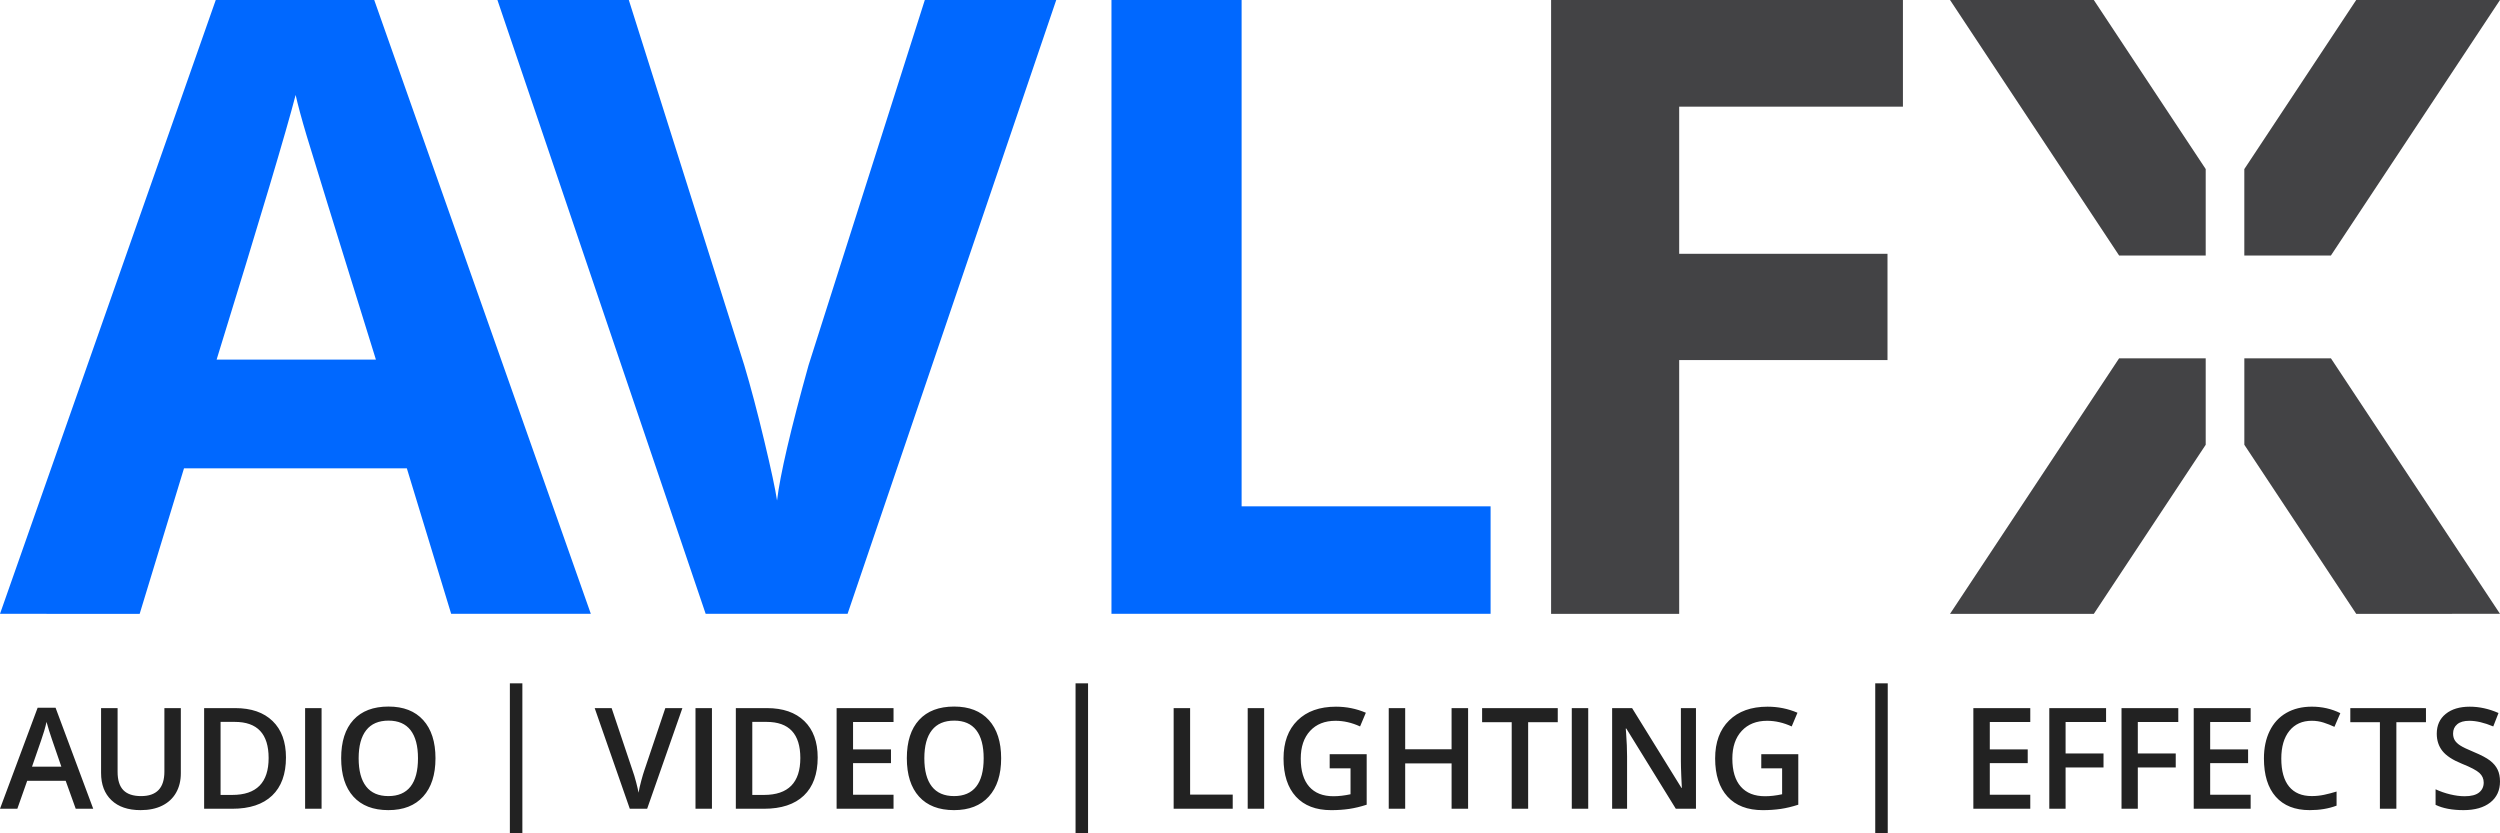
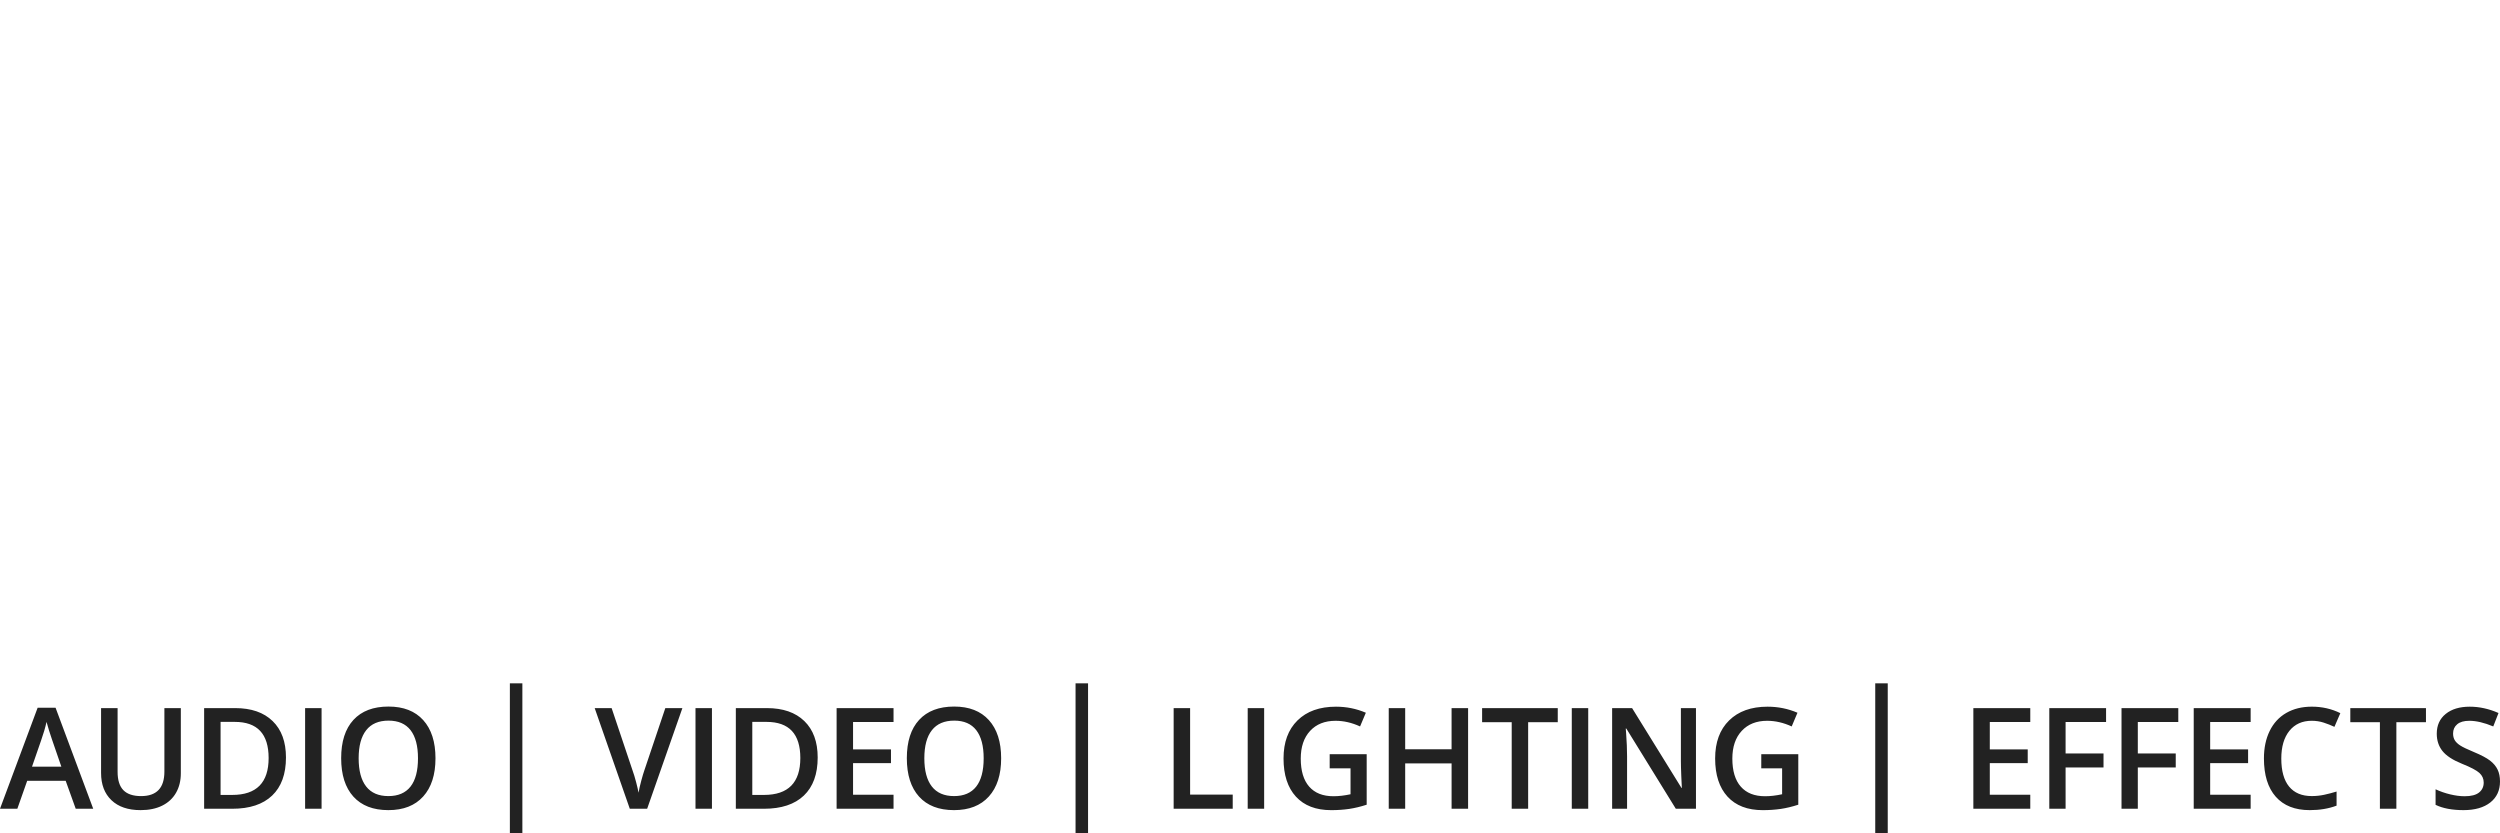
<svg xmlns="http://www.w3.org/2000/svg" version="1.1" id="avlfx" x="0px" y="0px" width="135px" height="45px" viewBox="0 0 135 45" enable-background="new 0 0 135 45" xml:space="preserve">
-   <path id="avl" fill="#0068FF" d="M24.363,33.147l-2.394-7.858H9.936l-2.394,7.858H0L11.651,0h8.558l11.696,33.147H24.363z   M20.299,19.418c-2.213-7.12-3.459-11.146-3.737-12.08c-0.278-0.932-0.477-1.67-0.598-2.211c-0.496,1.927-1.919,6.69-4.267,14.292  H20.299z M49.94,0h7.097L45.769,33.147h-7.663L26.861,0h7.095l6.235,19.725c0.348,1.165,0.707,2.52,1.077,4.069  c0.371,1.55,0.601,2.627,0.692,3.232c0.166-1.392,0.733-3.824,1.701-7.301L49.94,0z M60.019,33.147V0h7.028v27.342h13.445v5.805  H60.019z" />
-   <path id="fx" fill="#434345" d="M119.109,24.016l-6.042,9.131h-7.765l9.13-13.798h4.676V24.016z M125.87,19.349h-4.676v4.668  l6.042,9.13H135L125.87,19.349z M119.109,9.131L113.066,0h-7.764l9.13,13.798h4.676V9.131z M127.235,0l-6.042,9.131v4.667h4.676  L135,0H127.235z M90.676,5.76v7.946h11.249v5.736H90.676v13.706h-6.917V5.76V0h6.917h12.082v5.76H90.676z" />
  <path id="line" fill="#222222" d="M4.089,43.673l-0.542-1.509H1.468l-0.532,1.509H0l2.033-5.457H3l2.034,5.457H4.089z M3.312,41.398  l-0.509-1.479c-0.037-0.099-0.088-0.255-0.154-0.468c-0.066-0.213-0.111-0.369-0.136-0.468c-0.067,0.305-0.165,0.638-0.293,1  l-0.491,1.417H3.312z M9.765,38.238v3.517c0,0.401-0.086,0.752-0.258,1.054c-0.172,0.301-0.421,0.533-0.747,0.695  c-0.326,0.162-0.716,0.243-1.169,0.243c-0.674,0-1.198-0.178-1.572-0.535c-0.374-0.357-0.561-0.848-0.561-1.472v-3.501h0.892v3.438  c0,0.448,0.104,0.779,0.312,0.992c0.208,0.213,0.527,0.32,0.958,0.32c0.838,0,1.257-0.44,1.257-1.32v-3.431H9.765z M15.442,40.903  c0,0.897-0.249,1.583-0.747,2.058s-1.215,0.712-2.152,0.712h-1.52v-5.435h1.68c0.865,0,1.538,0.233,2.018,0.699  C15.202,39.403,15.442,40.059,15.442,40.903z M14.506,40.933c0-1.301-0.608-1.951-1.825-1.951h-0.77v3.944h0.632  C13.852,42.926,14.506,42.262,14.506,40.933z M16.476,43.673v-5.435h0.889v5.435H16.476z M23.516,40.948  c0,0.885-0.221,1.572-0.664,2.063s-1.068,0.736-1.879,0.736c-0.82,0-1.45-0.243-1.89-0.73c-0.44-0.487-0.66-1.179-0.66-2.076  c0-0.896,0.221-1.585,0.663-2.066c0.443-0.481,1.074-0.721,1.894-0.721c0.808,0,1.433,0.244,1.874,0.732  C23.295,39.374,23.516,40.061,23.516,40.948z M19.367,40.948c0,0.669,0.135,1.176,0.405,1.522s0.67,0.519,1.201,0.519  c0.528,0,0.926-0.171,1.195-0.513c0.269-0.342,0.403-0.852,0.403-1.528c0-0.667-0.133-1.172-0.399-1.517  c-0.267-0.345-0.664-0.517-1.191-0.517c-0.533,0-0.935,0.172-1.206,0.517C19.503,39.776,19.367,40.282,19.367,40.948z M27.533,36.9  h0.675V45h-0.675V36.9z M35.927,38.238h0.922l-1.903,5.435h-0.937l-1.896-5.435h0.915l1.134,3.379  c0.059,0.161,0.123,0.369,0.189,0.623s0.11,0.443,0.13,0.567c0.032-0.188,0.082-0.406,0.149-0.654  c0.067-0.248,0.121-0.431,0.164-0.55L35.927,38.238z M37.557,43.673v-5.435h0.888v5.435H37.557z M44.155,40.903  c0,0.897-0.249,1.583-0.747,2.058c-0.499,0.475-1.216,0.712-2.152,0.712h-1.521v-5.435h1.68c0.865,0,1.538,0.233,2.019,0.699  C43.914,39.403,44.155,40.059,44.155,40.903z M43.218,40.933c0-1.301-0.608-1.951-1.825-1.951h-0.769v3.944h0.632  C42.564,42.926,43.218,42.262,43.218,40.933z M48.251,43.673h-3.074v-5.435h3.074v0.751h-2.186v1.479h2.048v0.743h-2.048v1.706  h2.186V43.673z M54.062,40.948c0,0.885-0.221,1.572-0.664,2.063s-1.069,0.736-1.879,0.736c-0.82,0-1.45-0.243-1.89-0.73  c-0.44-0.487-0.66-1.179-0.66-2.076c0-0.896,0.221-1.585,0.663-2.066s1.074-0.721,1.894-0.721c0.808,0,1.432,0.244,1.874,0.732  C53.841,39.374,54.062,40.061,54.062,40.948z M49.914,40.948c0,0.669,0.135,1.176,0.405,1.522s0.67,0.519,1.201,0.519  c0.528,0,0.926-0.171,1.195-0.513c0.269-0.342,0.403-0.852,0.403-1.528c0-0.667-0.133-1.172-0.399-1.517  c-0.267-0.345-0.664-0.517-1.191-0.517c-0.533,0-0.935,0.172-1.206,0.517C50.049,39.776,49.914,40.282,49.914,40.948z M58.08,36.9  h0.675V45H58.08V36.9z M63.377,43.673v-5.435h0.889v4.672h2.301v0.762H63.377z M67.376,43.673v-5.435h0.888v5.435H67.376z   M71.801,40.725h2v2.729c-0.327,0.106-0.642,0.182-0.942,0.227c-0.301,0.044-0.626,0.067-0.976,0.067  c-0.822,0-1.457-0.243-1.903-0.73c-0.446-0.487-0.669-1.174-0.669-2.061c0-0.875,0.251-1.559,0.754-2.054  c0.503-0.495,1.196-0.742,2.078-0.742c0.567,0,1.105,0.109,1.613,0.327l-0.312,0.74c-0.441-0.203-0.882-0.305-1.323-0.305  c-0.58,0-1.039,0.182-1.375,0.546s-0.505,0.862-0.505,1.494c0,0.664,0.152,1.169,0.455,1.515c0.304,0.346,0.741,0.519,1.311,0.519  c0.288,0,0.595-0.036,0.922-0.107v-1.401h-1.126V40.725z M79.278,43.673h-0.892v-2.45H75.88v2.45h-0.888v-5.435h0.888v2.223h2.505  v-2.223h0.892V43.673z M82.52,43.673h-0.888V39h-1.598v-0.762h4.085V39H82.52V43.673z M84.876,43.673v-5.435h0.888v5.435H84.876z   M91.583,43.673h-1.089l-2.673-4.331h-0.03l0.019,0.242c0.034,0.461,0.052,0.882,0.052,1.264v2.825h-0.807v-5.435h1.078l2.665,4.308  h0.022c-0.005-0.057-0.015-0.264-0.03-0.623c-0.015-0.358-0.022-0.638-0.022-0.838v-2.847h0.814V43.673z M95.108,40.725h2v2.729  c-0.328,0.106-0.642,0.182-0.942,0.227c-0.302,0.044-0.626,0.067-0.976,0.067c-0.823,0-1.457-0.243-1.903-0.73  c-0.446-0.487-0.669-1.174-0.669-2.061c0-0.875,0.251-1.559,0.755-2.054c0.503-0.495,1.195-0.742,2.078-0.742  c0.567,0,1.105,0.109,1.613,0.327l-0.312,0.74c-0.441-0.203-0.882-0.305-1.324-0.305c-0.58,0-1.038,0.182-1.375,0.546  s-0.506,0.862-0.506,1.494c0,0.664,0.152,1.169,0.456,1.515c0.303,0.346,0.74,0.519,1.31,0.519c0.288,0,0.595-0.036,0.922-0.107  v-1.401h-1.126V40.725z M101.263,36.9h0.675V45h-0.675V36.9z M109.635,43.673h-3.074v-5.435h3.074v0.751h-2.186v1.479h2.048v0.743  h-2.048v1.706h2.186V43.673z M111.543,43.673h-0.881v-5.435h3.066v0.751h-2.186v1.699h2.048v0.754h-2.048V43.673z M115.443,43.673  h-0.881v-5.435h3.066v0.751h-2.186v1.699h2.048v0.754h-2.048V43.673z M121.535,43.673h-3.074v-5.435h3.074v0.751h-2.186v1.479h2.048  v0.743h-2.048v1.706h2.186V43.673z M124.833,38.922c-0.511,0-0.912,0.181-1.205,0.542c-0.292,0.362-0.438,0.861-0.438,1.498  c0,0.667,0.141,1.171,0.421,1.513c0.282,0.342,0.688,0.513,1.222,0.513c0.23,0,0.453-0.023,0.669-0.069  c0.215-0.046,0.44-0.104,0.673-0.176v0.762c-0.426,0.161-0.91,0.242-1.45,0.242c-0.796,0-1.407-0.241-1.833-0.723  c-0.427-0.482-0.64-1.172-0.64-2.069c0-0.565,0.104-1.06,0.311-1.483c0.207-0.424,0.506-0.749,0.897-0.974s0.852-0.338,1.379-0.338  c0.555,0,1.068,0.117,1.539,0.35l-0.319,0.74c-0.184-0.087-0.377-0.163-0.582-0.229C125.274,38.955,125.059,38.922,124.833,38.922z   M129.404,43.673h-0.889V39h-1.598v-0.762h4.085V39h-1.598V43.673z M135,42.197c0,0.483-0.175,0.862-0.524,1.137  c-0.35,0.275-0.832,0.413-1.446,0.413s-1.118-0.095-1.509-0.286v-0.84c0.248,0.117,0.511,0.208,0.79,0.275  c0.279,0.067,0.539,0.101,0.779,0.101c0.352,0,0.611-0.067,0.779-0.201c0.167-0.134,0.251-0.313,0.251-0.539  c0-0.203-0.077-0.375-0.23-0.517c-0.154-0.141-0.471-0.309-0.952-0.501c-0.496-0.201-0.845-0.43-1.048-0.688  c-0.203-0.257-0.305-0.567-0.305-0.929c0-0.454,0.161-0.81,0.483-1.07c0.322-0.261,0.754-0.391,1.297-0.391  c0.521,0,1.039,0.114,1.554,0.342l-0.283,0.725c-0.483-0.203-0.915-0.305-1.293-0.305c-0.288,0-0.506,0.062-0.654,0.188  c-0.149,0.125-0.223,0.291-0.223,0.497c0,0.141,0.03,0.262,0.089,0.362c0.06,0.1,0.157,0.195,0.293,0.284  c0.136,0.089,0.382,0.207,0.736,0.354c0.399,0.166,0.692,0.321,0.877,0.464c0.186,0.144,0.322,0.306,0.409,0.487  C134.957,41.739,135,41.952,135,42.197z" />
</svg>